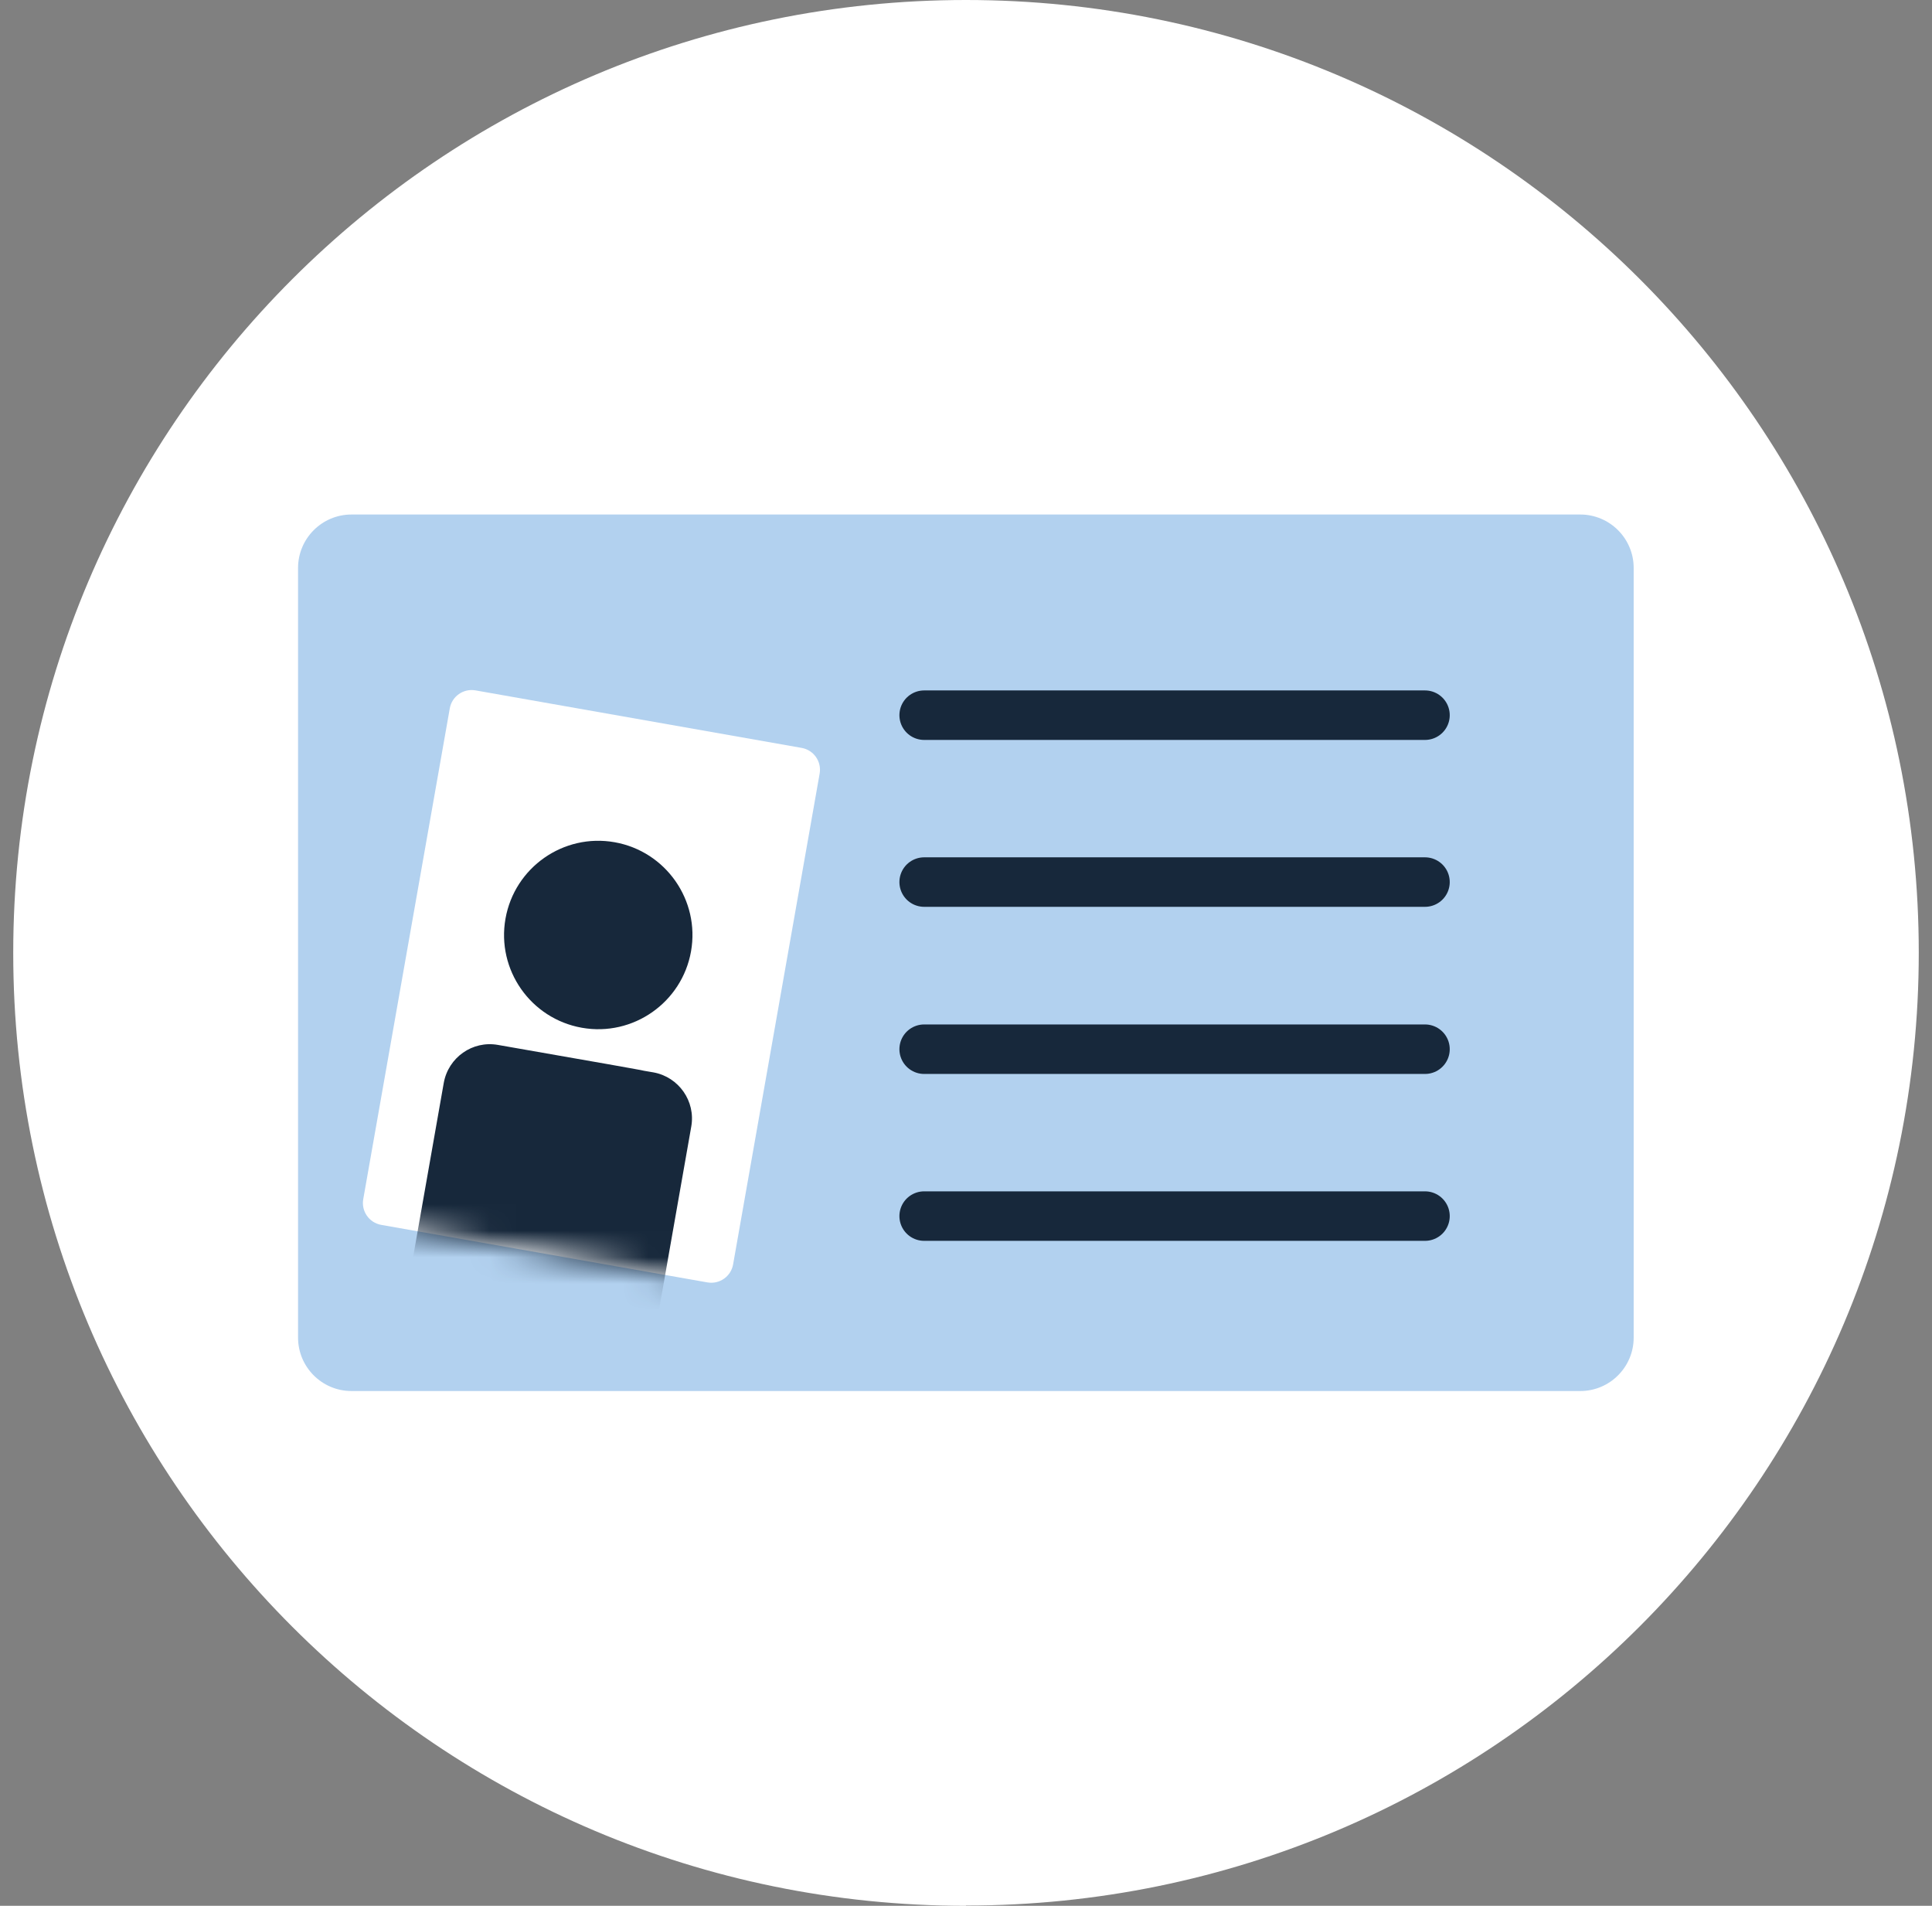
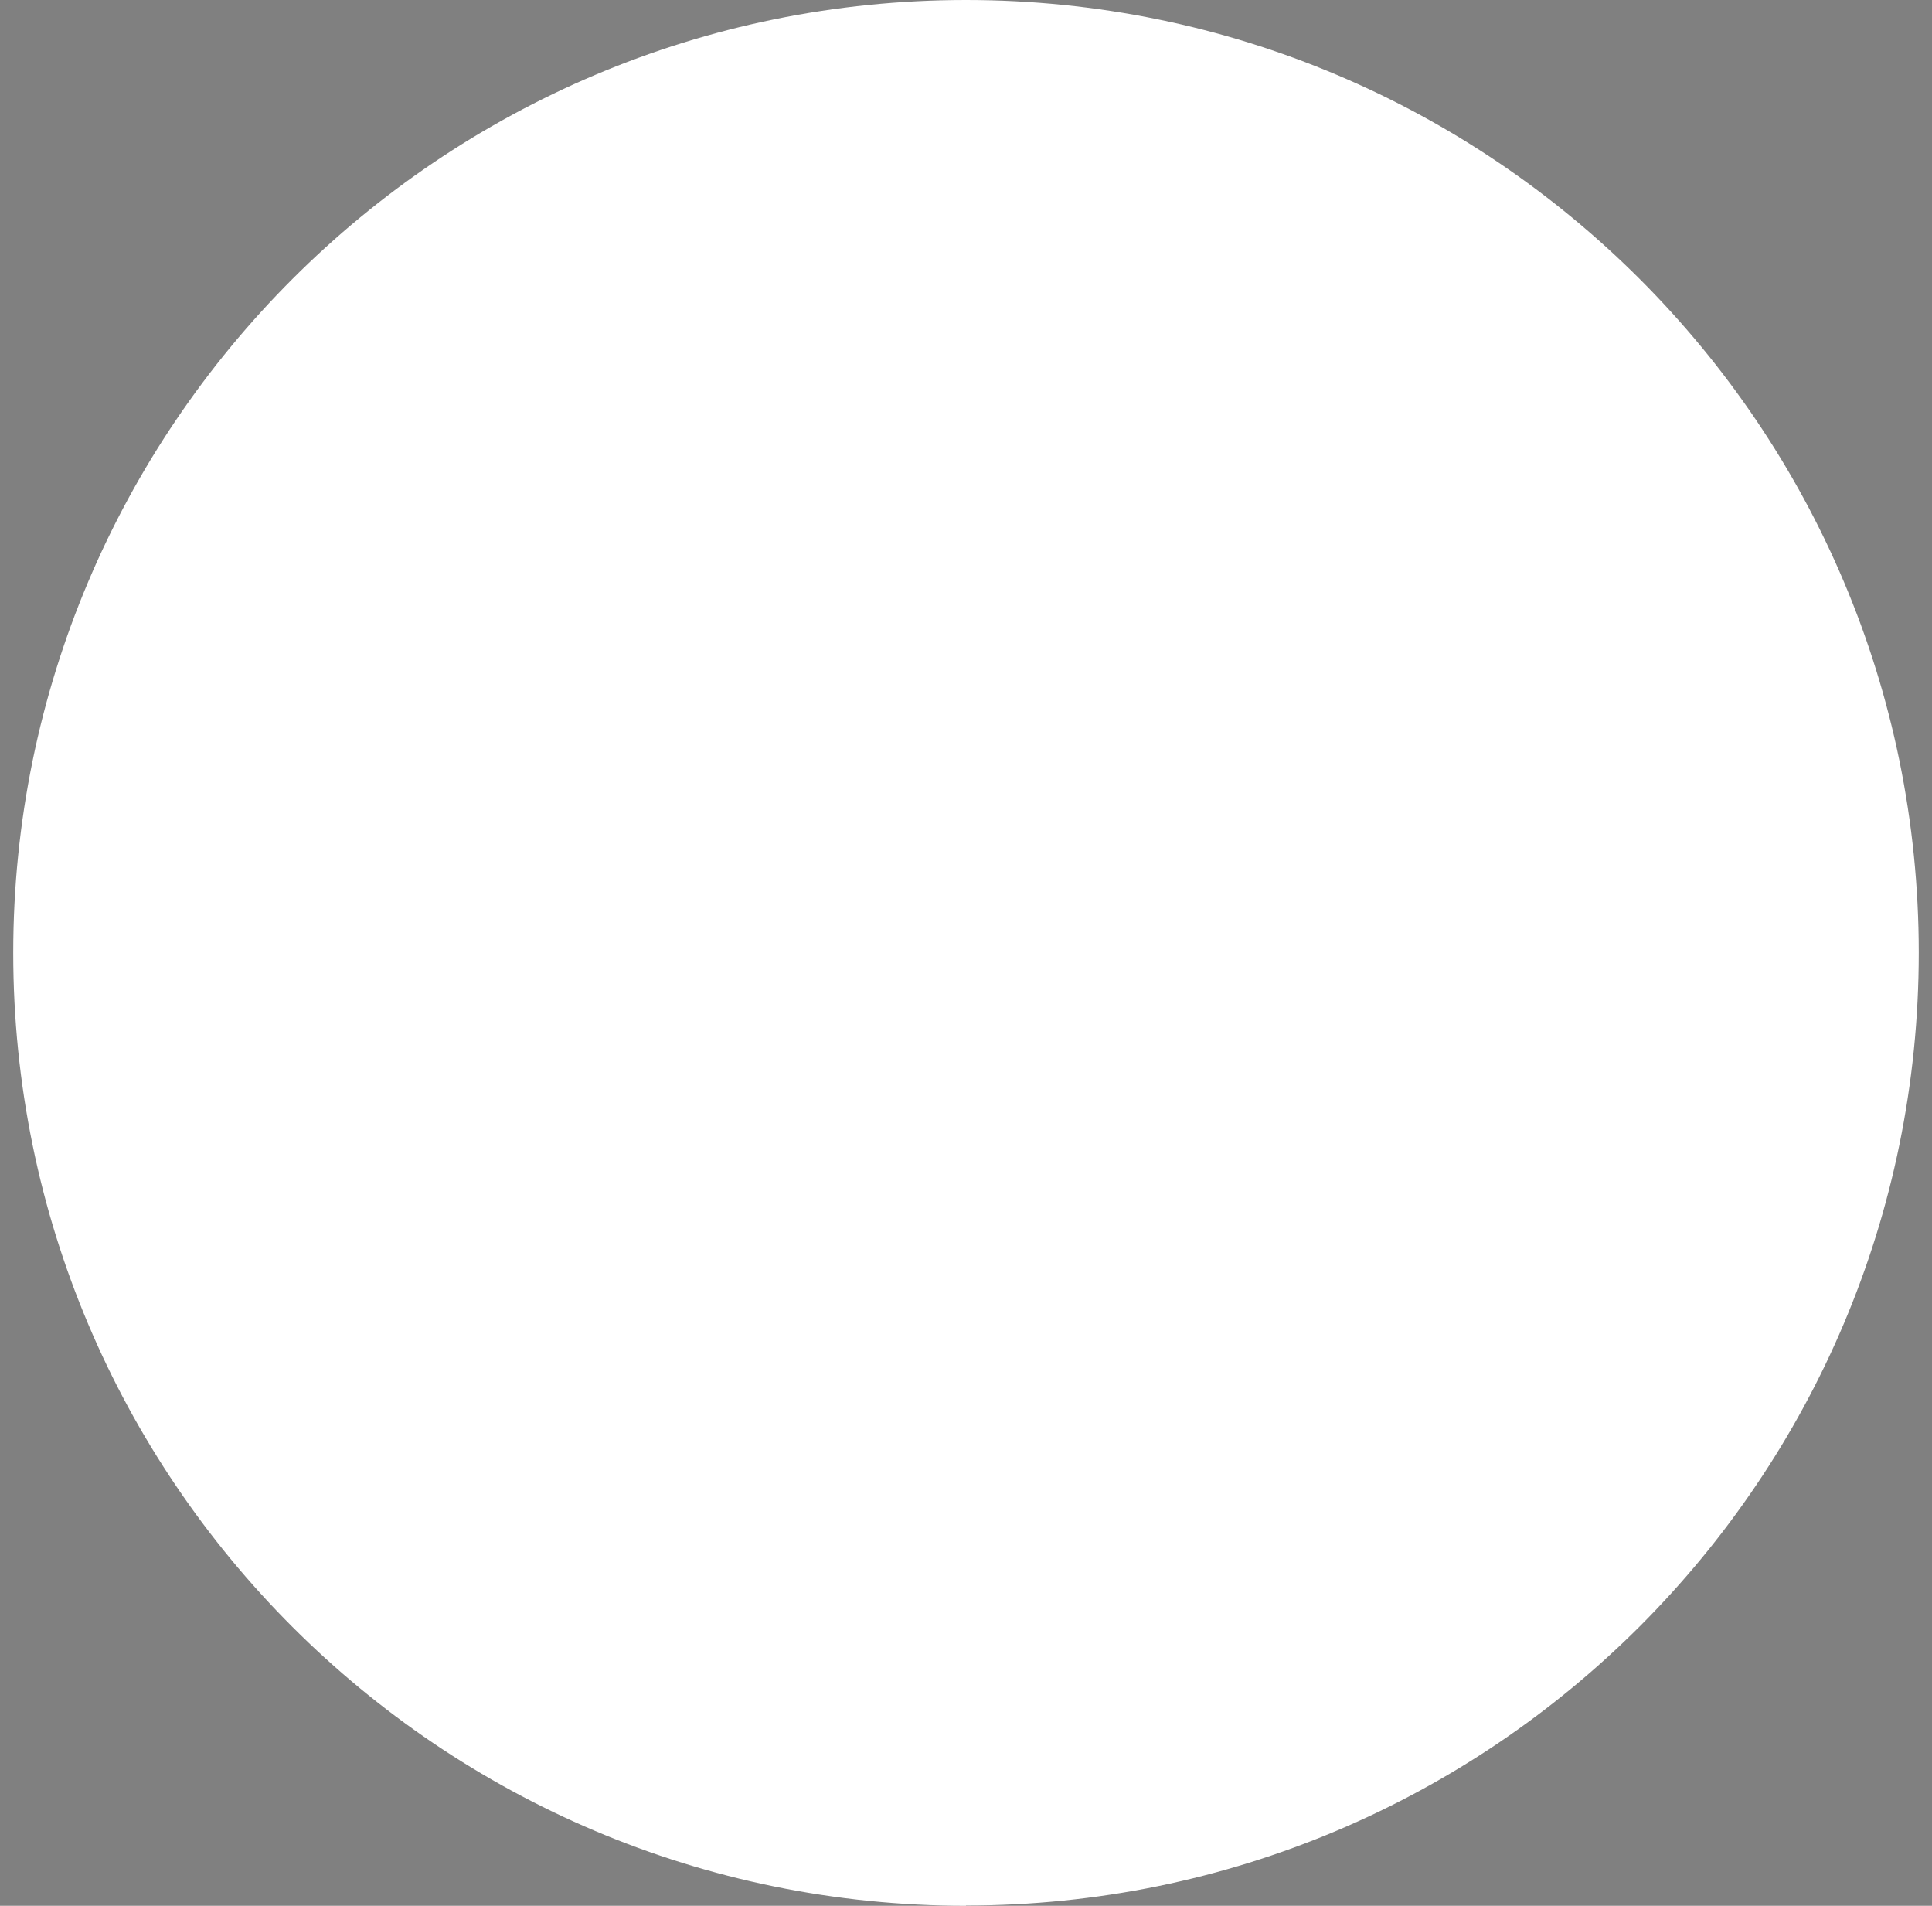
<svg xmlns="http://www.w3.org/2000/svg" width="73" height="72" viewBox="0 0 73 72" fill="none">
  <rect x="0" y="0" width="73" height="72" fill="#808080" stroke="none" />
  <path d="M36.5 71.99C56.376 71.99 72.5 55.876 72.5 35.99C72.5 16.105 56.376 0 36.5 0C16.624 0 0.5 16.114 0.5 36C0.5 55.886 16.614 72 36.5 72" fill="white" />
  <mask id="mask0_420_6964" style="mask-type:luminance" maskUnits="userSpaceOnUse" x="0" y="0" width="73" height="72">
    <path d="M0.5 35.99C0.5 55.876 16.614 71.99 36.5 71.99C56.386 71.99 72.5 55.876 72.5 35.99C72.5 16.105 56.376 0 36.5 0C16.624 0 0.5 16.114 0.5 35.99Z" fill="white" />
  </mask>
  <g mask="url(#mask0_420_6964)">
-     <path d="M13.281 19.438H59.709C60.824 19.438 61.728 20.343 61.728 21.457V50.533C61.728 51.648 60.824 52.552 59.709 52.552H13.281C12.167 52.552 11.262 51.648 11.262 50.533V21.457C11.262 20.343 12.167 19.438 13.281 19.438Z" fill="#B2D1EF" />
-     <path d="M34.919 27.019H53.843M34.919 33.324H53.843M34.919 39.638H53.843M34.919 45.943H53.843" stroke="#17283B" stroke-width="1.87" stroke-miterlimit="10" stroke-linecap="round" />
-     <path d="M16.995 26.762L13.725 45.304C13.645 45.76 13.949 46.195 14.405 46.275L26.729 48.448C27.185 48.529 27.62 48.224 27.7 47.769L30.97 29.226C31.05 28.77 30.746 28.335 30.29 28.255L17.966 26.082C17.51 26.002 17.075 26.306 16.995 26.762Z" fill="white" />
-   </g>
+     </g>
  <mask id="mask1_420_6964" style="mask-type:luminance" maskUnits="userSpaceOnUse" x="13" y="25" width="19" height="24">
-     <path d="M17.14 25.936L13.58 46.13L27.555 48.594L31.115 28.401L17.14 25.936Z" fill="white" />
-   </mask>
+     </mask>
  <g mask="url(#mask1_420_6964)">
-     <path d="M21.986 38.828C23.919 39.171 25.767 37.876 26.11 35.943C26.452 34.009 25.157 32.162 23.224 31.819C21.29 31.476 19.443 32.771 19.1 34.705C18.757 36.638 20.052 38.486 21.986 38.828Z" fill="#17283B" />
-     <path d="M22.024 55.629C22.986 55.8 23.9 55.152 24.071 54.2L26.119 42.562C26.29 41.6 25.643 40.686 24.69 40.514C24.405 40.467 24.243 40.438 24.119 40.41C23.824 40.352 23.776 40.352 22.948 40.2L21.748 39.99C20.081 39.695 19.786 39.648 19.414 39.581C19.262 39.552 19.09 39.524 18.814 39.476C17.852 39.305 16.938 39.952 16.767 40.914L14.719 52.543C14.548 53.505 15.195 54.419 16.148 54.59" fill="#17283B" />
+     <path d="M22.024 55.629C22.986 55.8 23.9 55.152 24.071 54.2L26.119 42.562C26.29 41.6 25.643 40.686 24.69 40.514C24.405 40.467 24.243 40.438 24.119 40.41C23.824 40.352 23.776 40.352 22.948 40.2L21.748 39.99C20.081 39.695 19.786 39.648 19.414 39.581C19.262 39.552 19.09 39.524 18.814 39.476C17.852 39.305 16.938 39.952 16.767 40.914L14.719 52.543" fill="#17283B" />
  </g>
</svg>